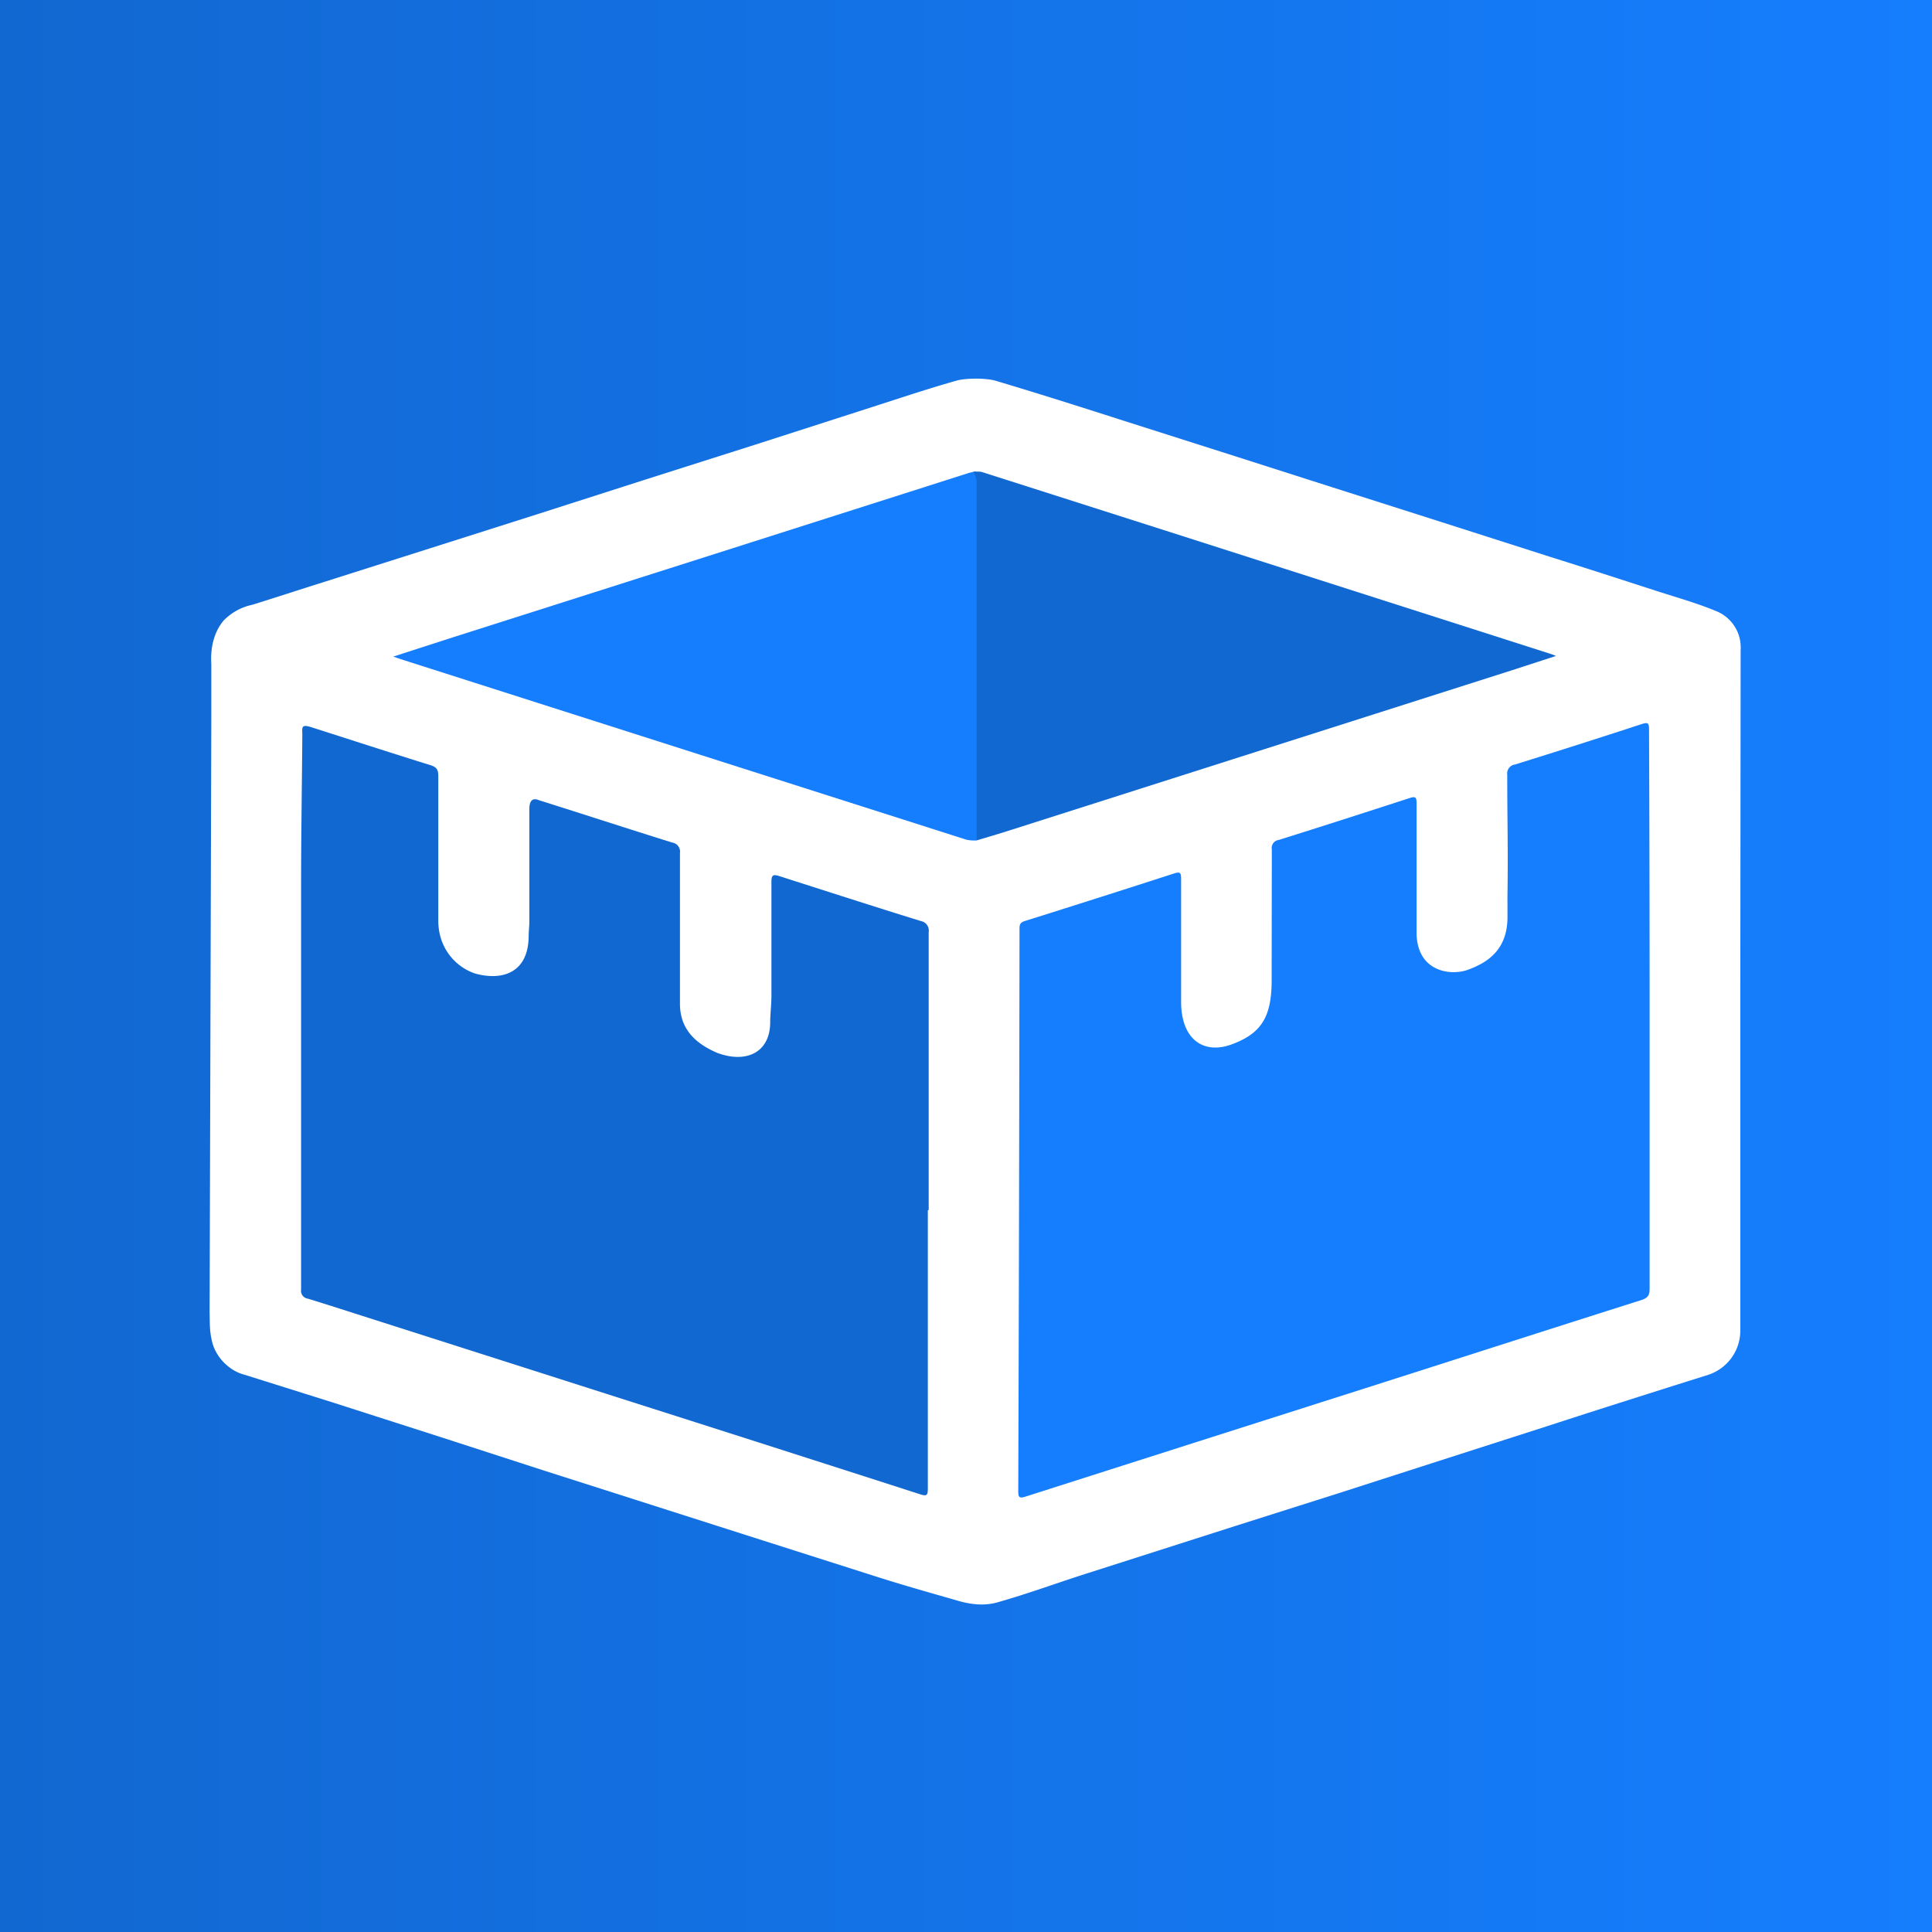
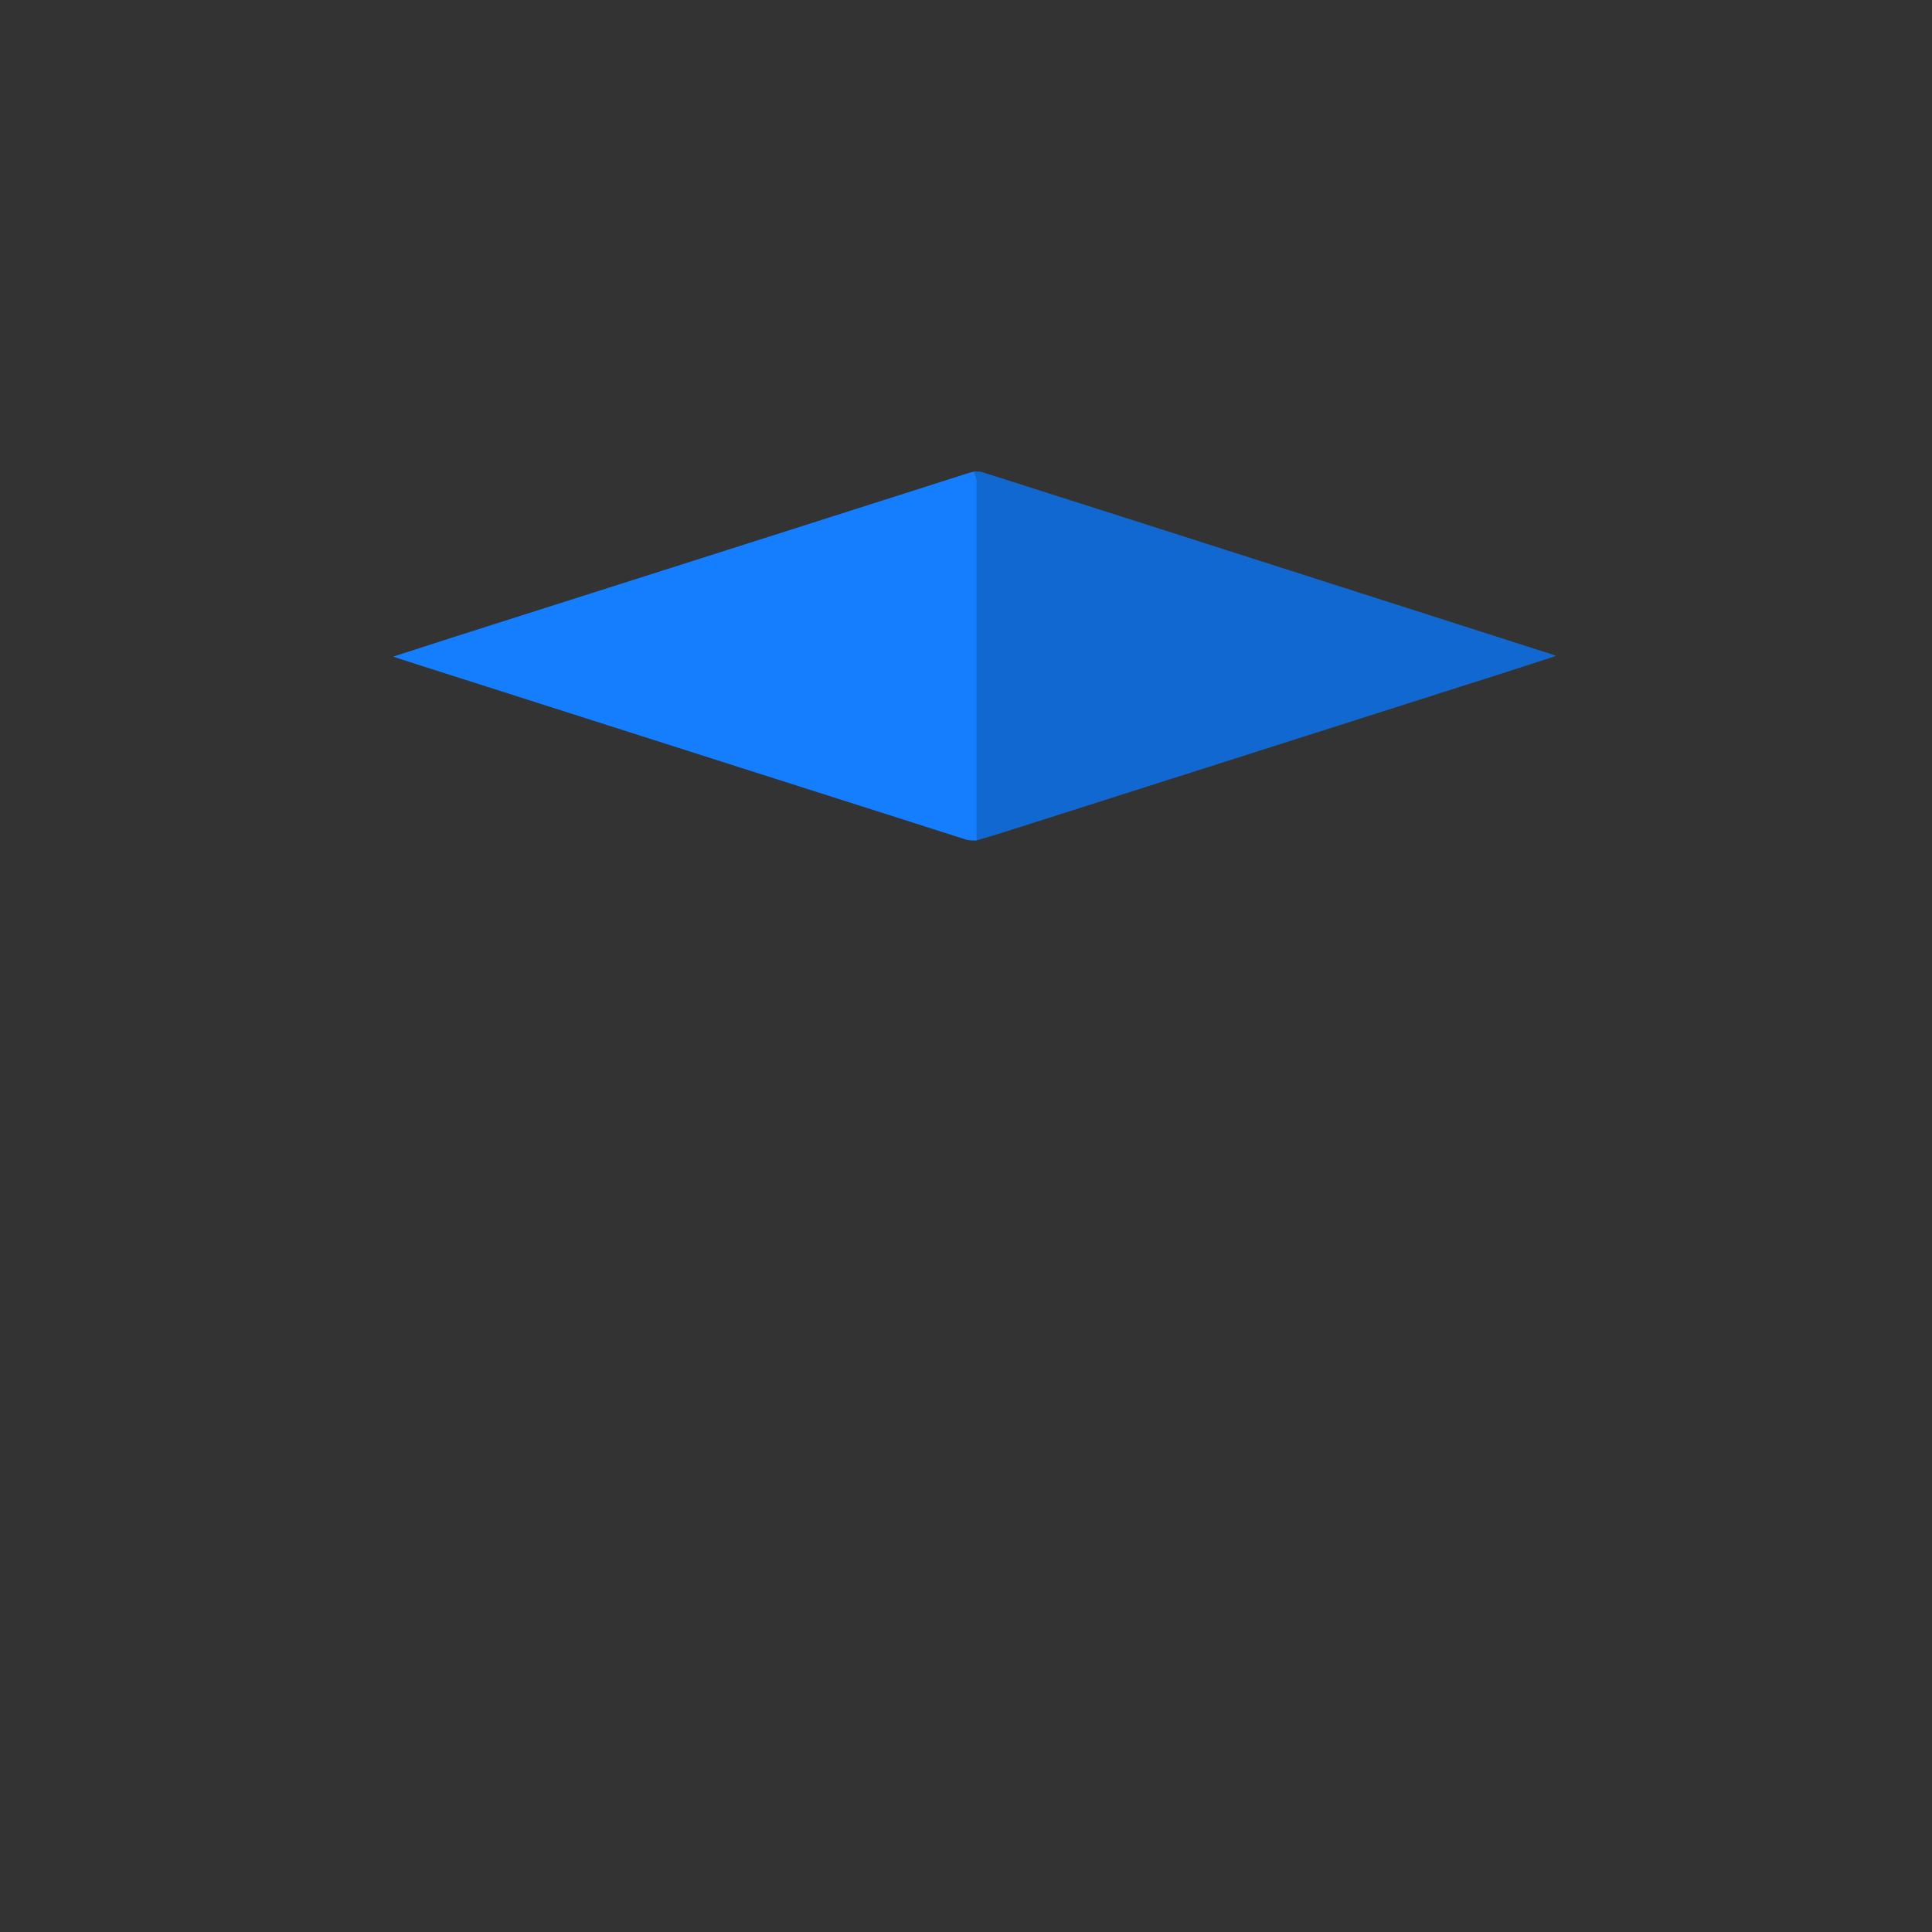
<svg xmlns="http://www.w3.org/2000/svg" viewBox="0 0 1024 1024">
  <rect x="0" y="0" width="1024" height="1024" fill="#333333" stroke="none" />
  <defs>
    <linearGradient id="linear-gradient" x1="0" y1="512" x2="1024" y2="512" gradientUnits="userSpaceOnUse">
      <stop offset="0" stop-color="#1268d1" />
      <stop offset="1" stop-color="#157efe" />
    </linearGradient>
  </defs>
  <g id="Layer_2" data-name="Layer 2">
    <g id="App_Icon_Kit_A" data-name="App Icon Kit A">
-       <path d="M0,0L0,1024L1024,1024L1024,0L0,0" fill="url(#linear-gradient)" />
-       <path fill="#ffffff" d="M112,380V352c-.54-8.28,1.22-16.87,6.6-23.18a29.83,29.83,0,0,1,15.13-8.28c12.51-3.87,25-8,37.47-11.91L229.87,290l54.91-17.45,57.42-18.41,58.26-18.52L458.35,217c17.16-5.48,31.25-10.31,48.64-15.26,5.07-1.4,15.42-1.4,20.49,0,22.75,6.79,43.27,13.3,65.9,20.56l57.42,18.29,54.8,17.51,58.13,18.53L821.15,295c19.12,6,38.3,12.21,57.42,18.41,10.36,3.33,21,6.31,31,10.48a20.71,20.71,0,0,1,13,20.61l-.17,180.89v180a24.67,24.67,0,0,1-17,23.29c-28.35,8.93-56.64,17.87-85,27.1L767.9,772.64l-58.49,18.82-54.08,17.15L576.7,833.75c-17.39,5.54-29.78,10.26-47.29,15.32C523,851,516,851,506.47,848.07c-16.2-4.65-28.17-8-44.19-13.13l-57.77-18.41-57.42-18.34-58.2-18.58-55.15-17.87-57-18.29-47.18-14.83c-8.35-2.1-15.72-9.87-17.32-18.33-1.24-5.22-1-9.55-1.14-14.91" />
-       <path fill="#157efe" d="M674.09,450.22a4.28,4.28,0,0,1,3.45-5l.12,0c23.23-7.27,46.46-14.77,69.63-22.28,2.86-.89,3.52-.47,3.52,2.62v68.59c0,20.86,17.93,23.22,27.19,19.86,11-4,21-11,21-28,0-14-.06-7.39,0-12,.36-25.32-.13-37.9-.13-63.28a4.83,4.83,0,0,1,4-5.52l.1,0c22.46-7,45-14.17,67.37-21.5,3.15-1,3.69-.36,3.69,2.8q.3,74.68.3,149V683.11c0,3.64-1.13,4.89-4.53,6-49.26,15.61-98.46,31.45-147.71,47.17q-89.36,28.47-178.69,57c-3.34,1.07-3.7,0-3.7-2.86q.48-148.92.66-297.82c0-2.14,0-3.57,2.74-4.41q39.67-12.45,79.22-25.25c3.15-1,3.69-.36,3.69,2.8v65.17c0,20.13,12,28.13,26.91,22.6C668.57,547.69,674,539,674,519.57" />
-       <path fill="#1268d1" d="M491.77,641.42V789.08c0,3.63-.72,4-4.11,2.91Q408.31,766.45,329,741.19L196.21,698.78c-11-3.52-22-7.09-33.11-10.48a4.18,4.18,0,0,1-3.52-4.74V468.33c0-26.57.48-53.07.66-79.58-.24-3.74,0-4.82,4.7-3.33,21.09,6.73,42.11,13.58,63.2,20.13,3.51,1.07,4.17,2.62,4.17,6v76.42c0,15.08,9.76,24.87,19.69,28.08,15,4,28-1,28.2-19.7,0-2.75.37-5.33.36-8.09V428.83c0-5.3,2.44-5.82,4.94-4.76,23.82,7.51,47.17,15.13,70.82,22.52a4.82,4.82,0,0,1,4.07,5.48s0,.08,0,.12V532c0,14.82,10,21.79,19.63,26,15.35,5.79,28.2,0,28.2-16.3,0-3.79.71-10.41.65-14.35v-60c0-3.52.9-4.05,4.17-3,25,8,50,16.08,75,23.82a5.13,5.13,0,0,1,4.18,5.92V641.36Z" />
      <path fill="#157efe" d="M517.62,445.46a22,22,0,0,1-5.25-.36L391.7,406.62,212.42,349.38l-4-1.37,31.5-10.18,131-41.7L512.49,251c1.14-.41,2.33-.65,3.46-.95,2.14-.48,2.5,1.07,2.8,2.56a29.87,29.87,0,0,1,0,5.18V438.25A11.33,11.33,0,0,1,517.62,445.46Z" />
      <path fill="#1268d1" d="M517.62,445.46V254.86a15.2,15.2,0,0,0-1.61-4.77,16.17,16.17,0,0,1,4.17,0L626.38,284,822.22,346.7l2.5.95L800.9,355.4l-72.31,23.05L535.19,440.1C529.35,442,523.45,443.67,517.62,445.46Z" />
    </g>
  </g>
</svg>